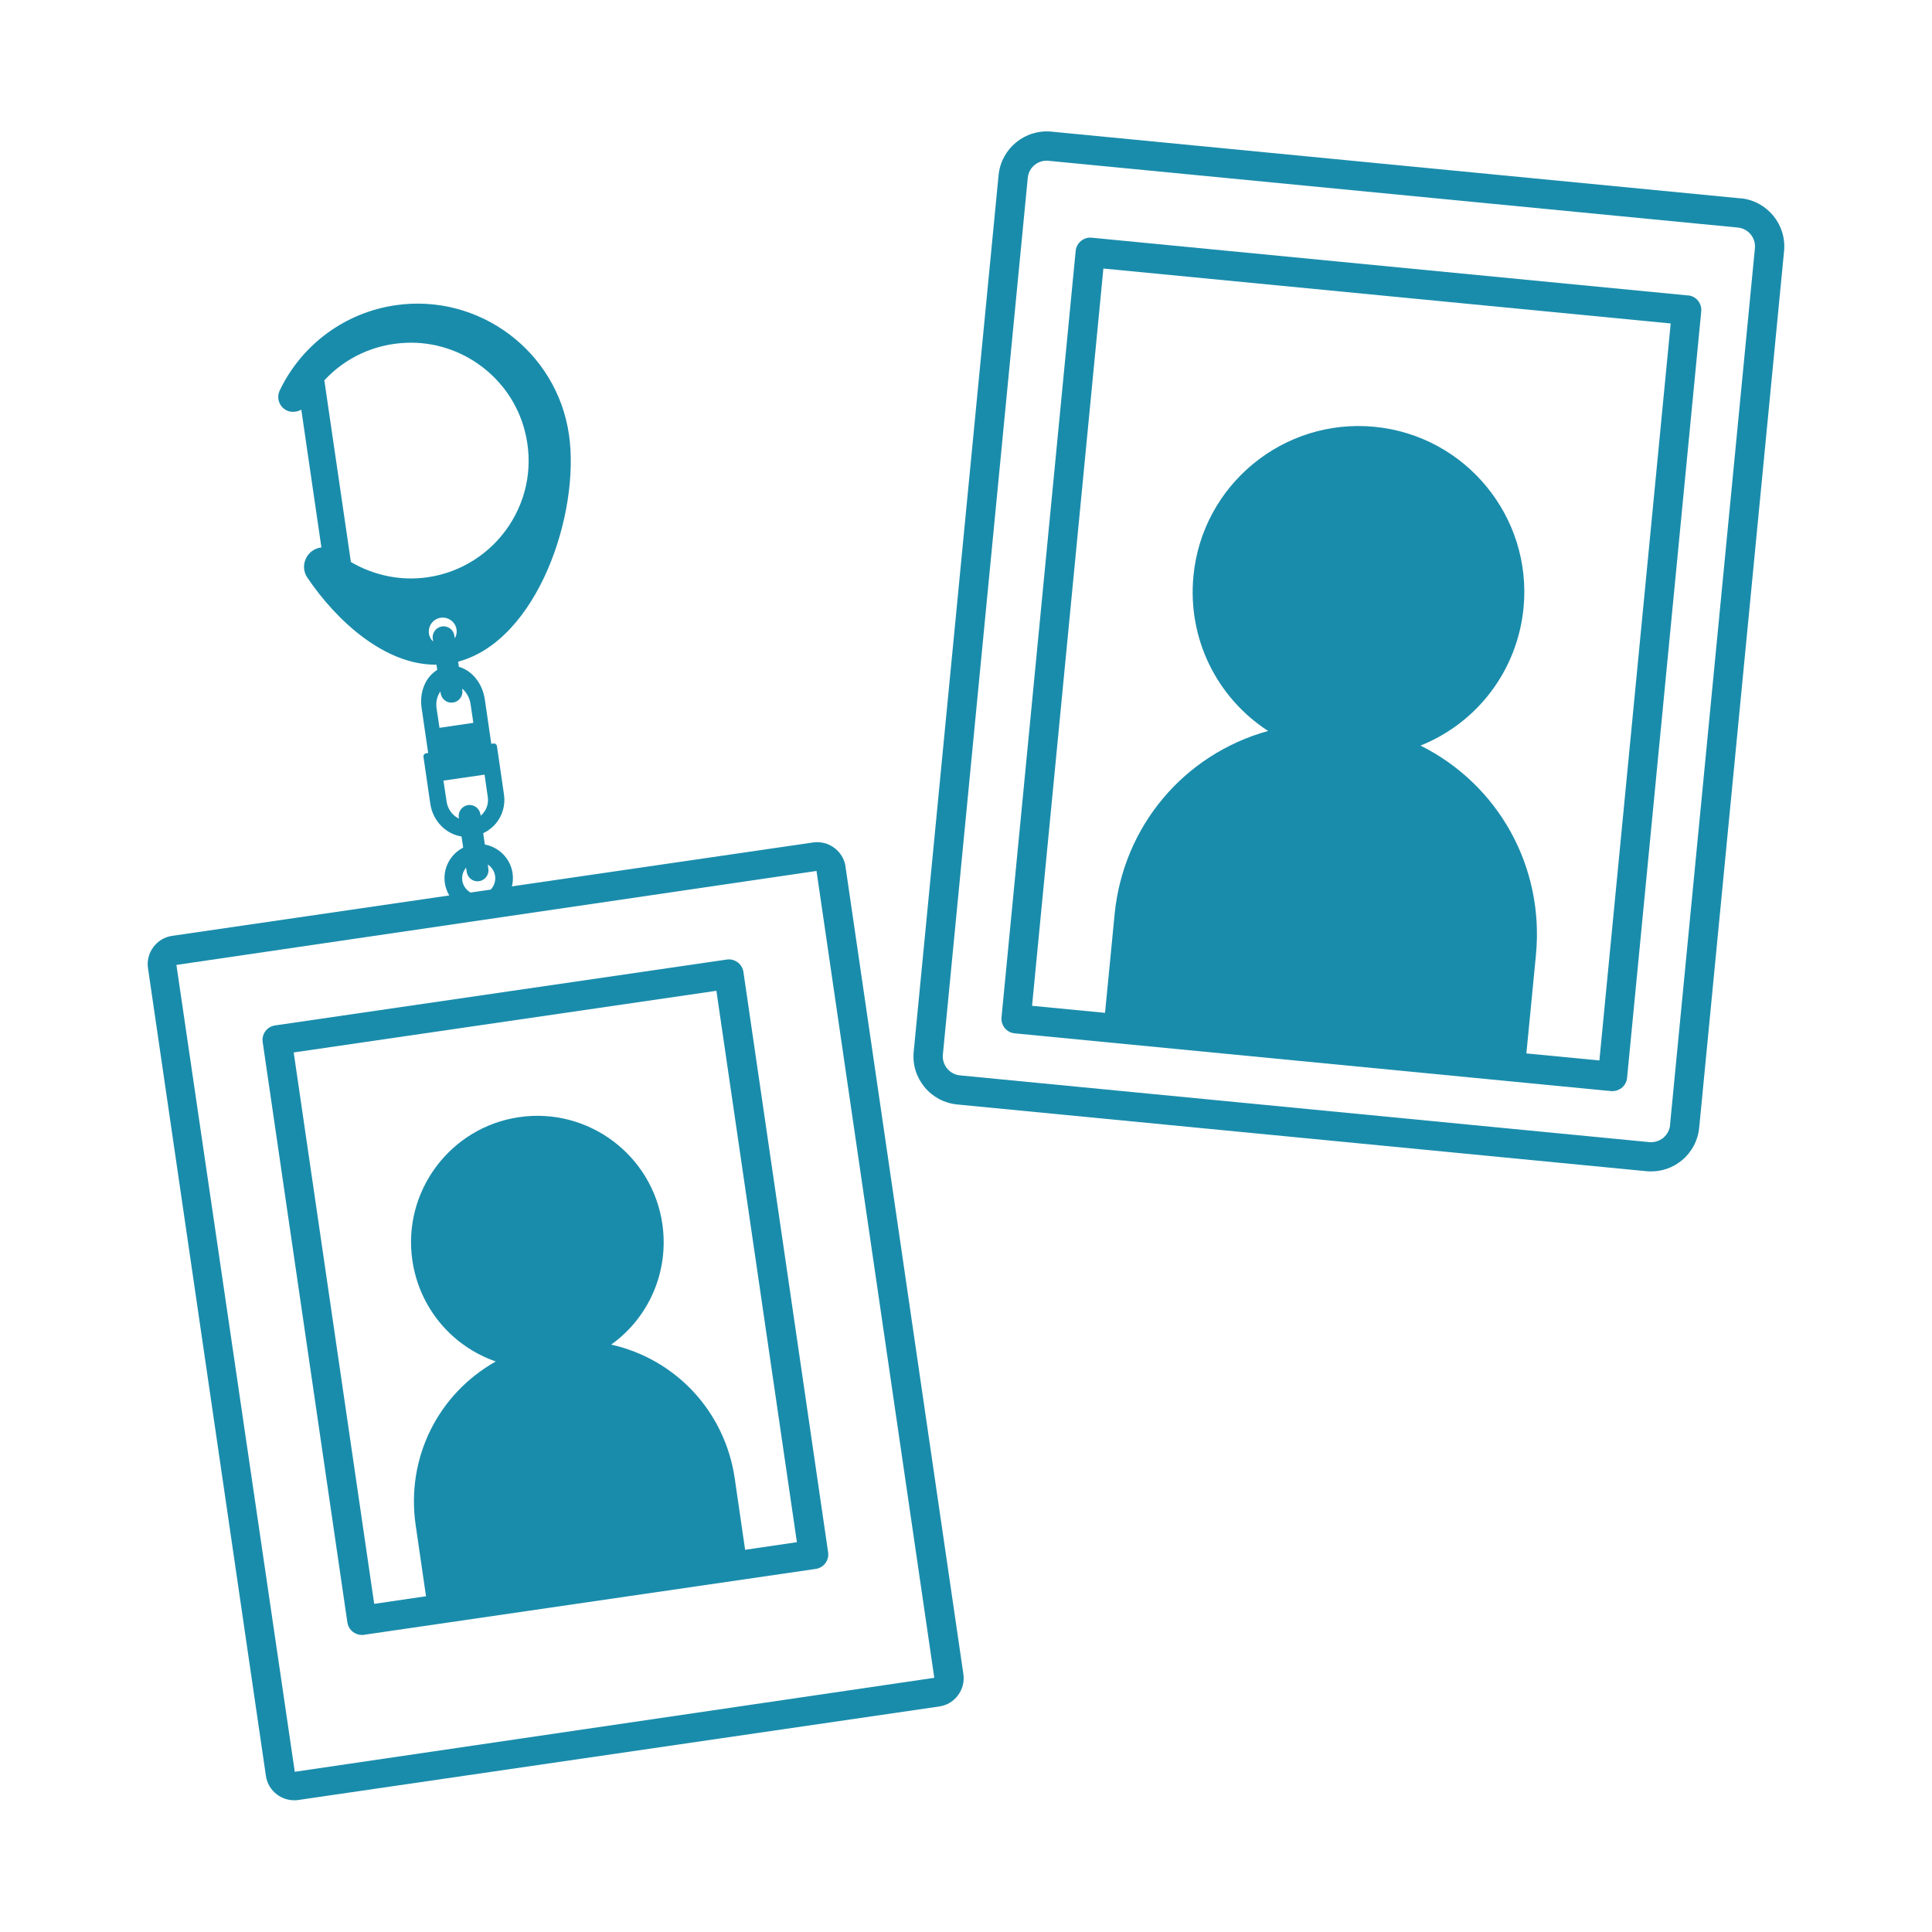
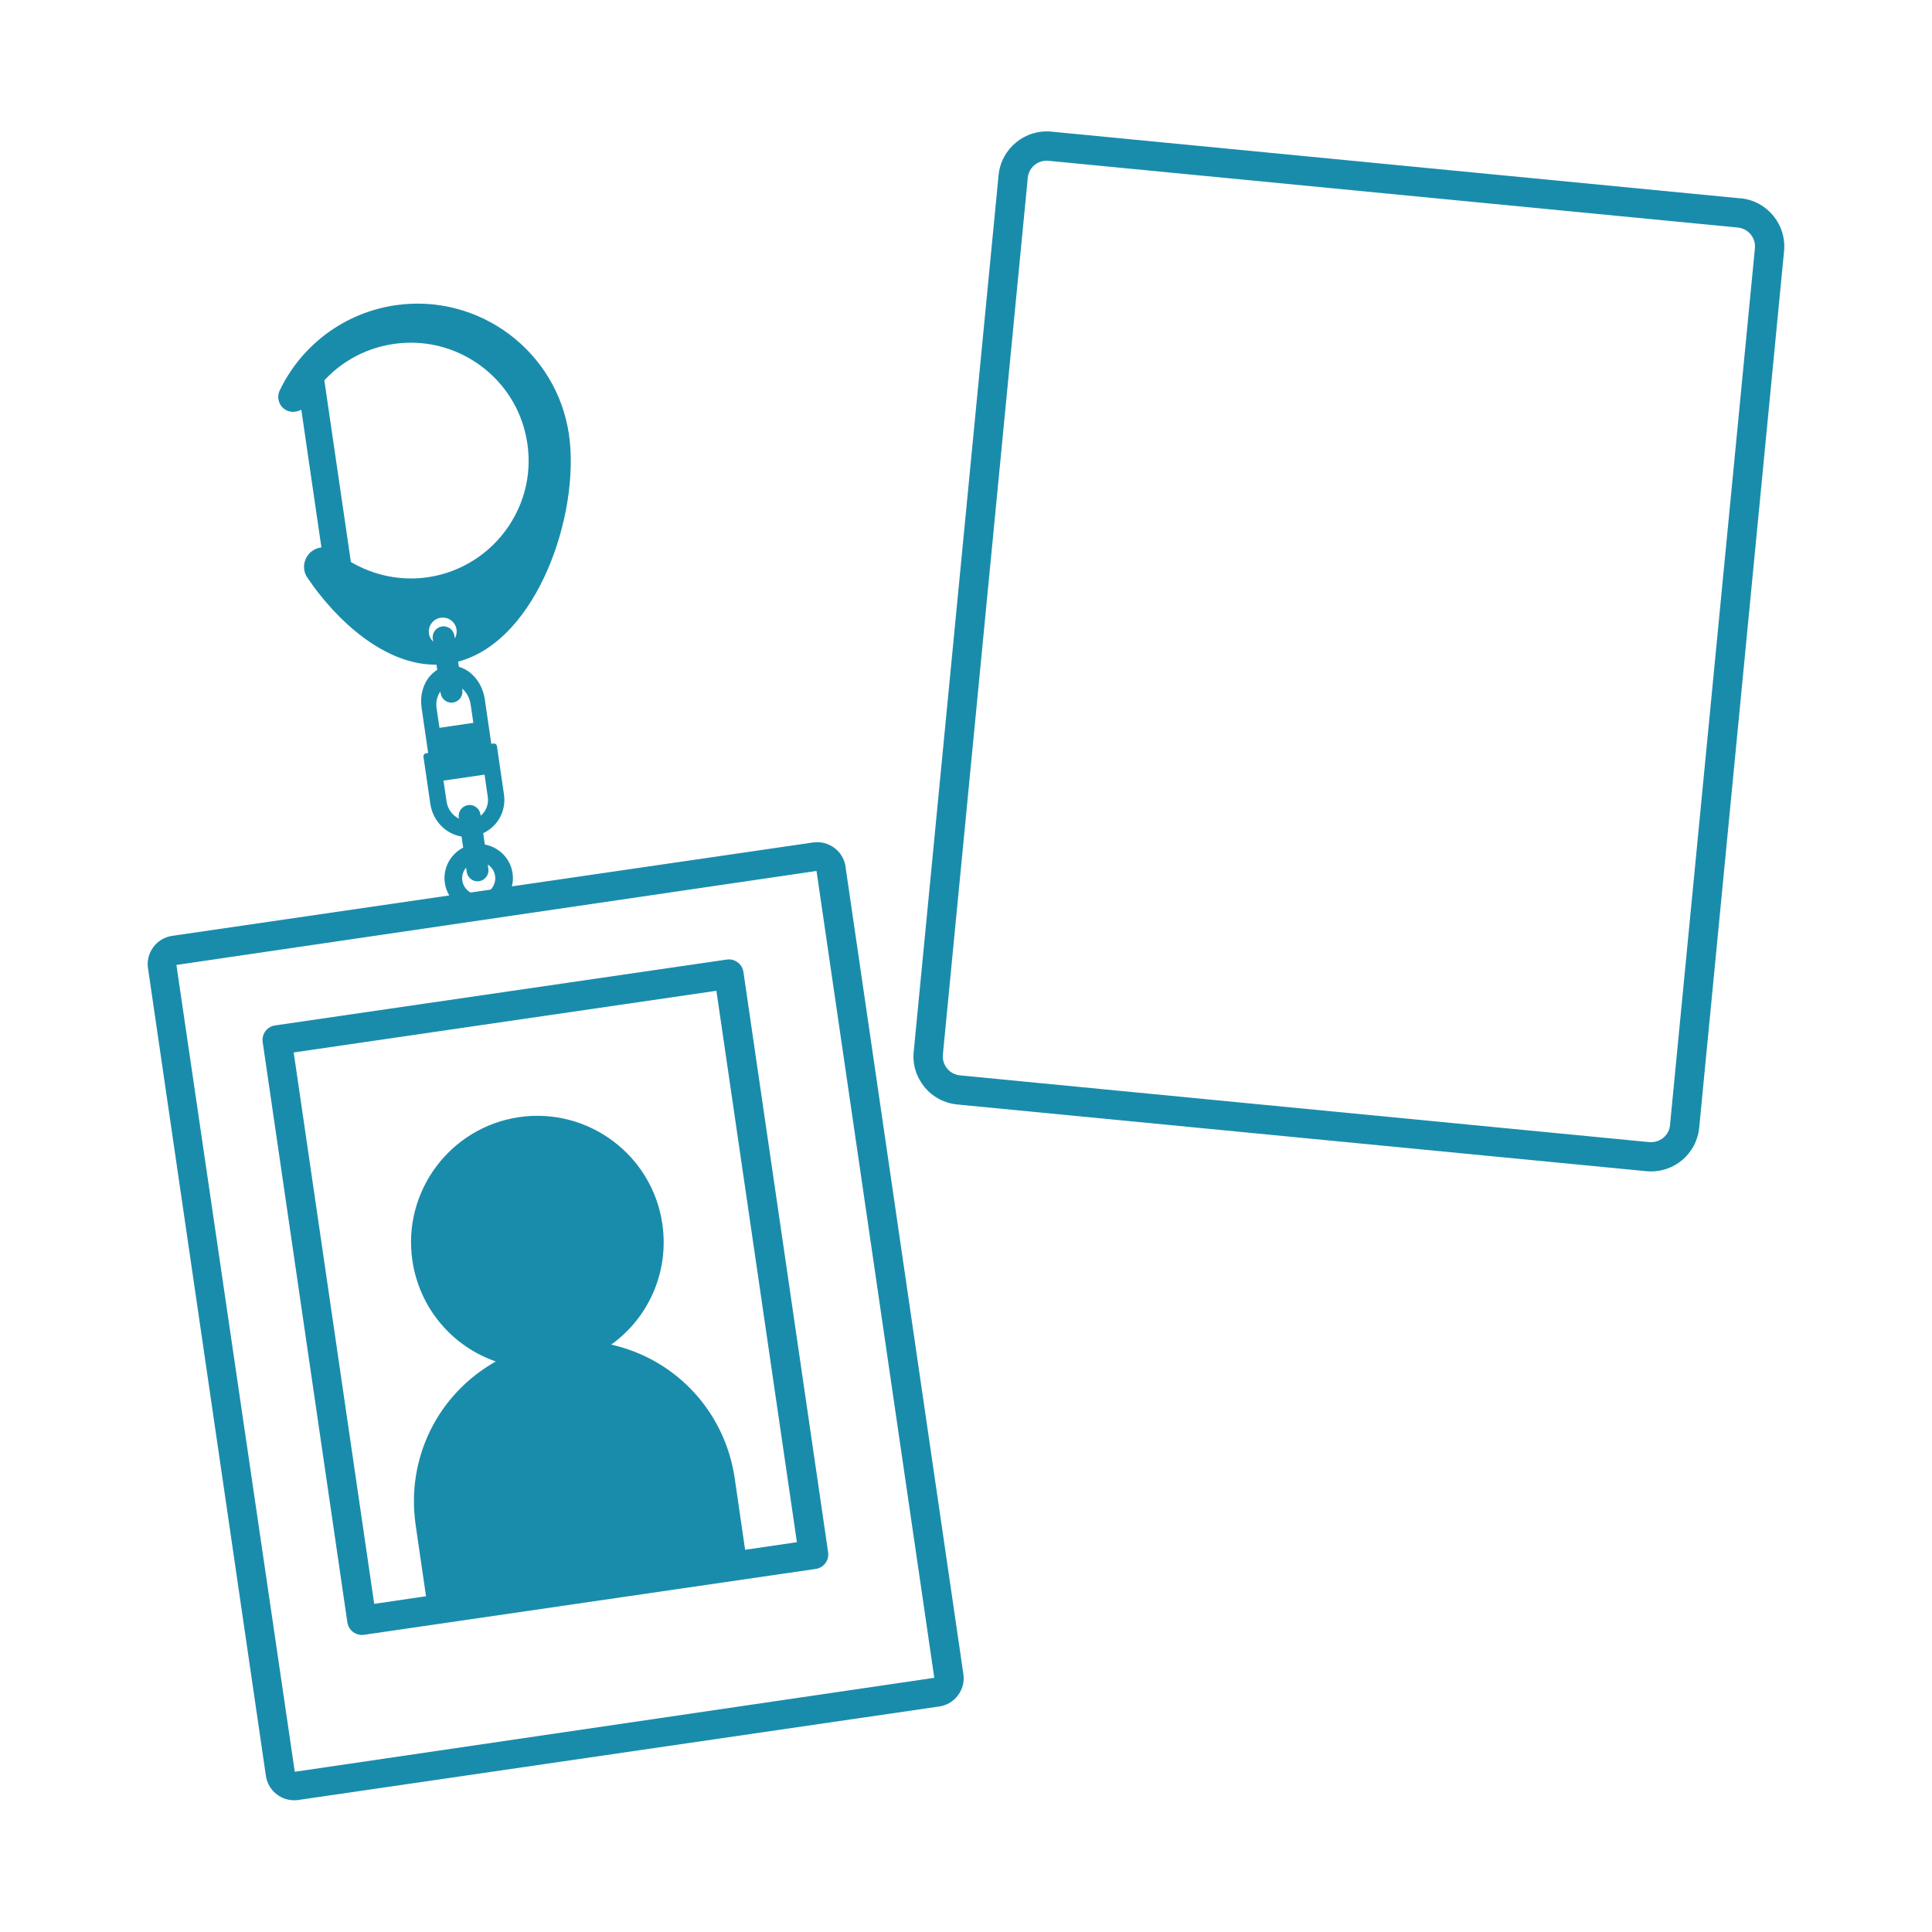
<svg xmlns="http://www.w3.org/2000/svg" id="_写真_チェキケース" data-name="写真・チェキケース" viewBox="0 0 198 198">
  <path d="m75.59,98.62c-.32-.24-.72-.34-1.11-.28l-46.29,6.75c-.82.12-1.39.88-1.27,1.7l8.68,59.48c.06.39.27.75.59.99.26.19.58.3.9.3.07,0,.14,0,.22-.02l46.29-6.75c.82-.12,1.39-.88,1.27-1.7l-8.68-59.48c-.06-.39-.27-.75-.59-.99Zm.77,60.19l-1.06-7.29c-1-6.84-6.01-12.22-12.66-13.72,3.91-2.81,5.94-7.53,5.24-12.37-1.03-7.06-7.61-11.97-14.68-10.94-7.06,1.03-11.97,7.62-10.94,14.68.71,4.83,4.01,8.78,8.55,10.36-5.94,3.34-9.21,9.92-8.21,16.77l1.06,7.29-5.31.78-8.25-56.51,43.32-6.32,8.25,56.51-5.31.78Z" fill="#1a8cab" />
  <path d="m86.66,88.83c-.23-1.6-1.72-2.72-3.33-2.49l-30.87,4.5c.11-.43.14-.88.07-1.35-.22-1.52-1.4-2.67-2.84-2.94l-.17-1.16c.48-.23.92-.55,1.27-.96.71-.83,1.02-1.93.86-3.01l-.72-4.95c-.02-.17-.2-.3-.37-.27l-.21.03-.66-4.53c-.24-1.68-1.33-2.99-2.66-3.36l-.08-.53c8.17-2.18,12.53-15.26,11.36-23.28-1.25-8.55-9.22-14.49-17.77-13.25-5.17.75-9.61,4.02-11.87,8.73-.25.52-.19,1.12.14,1.58.34.46.87.68,1.43.6l.13-.02c.18-.03.35-.1.51-.18l2.06,14.12s-.04,0-.06,0c-.69.1-1.27.54-1.55,1.18-.28.63-.22,1.34.17,1.91,3.02,4.48,7.99,8.98,13.23,8.92l.08.53c-.27.17-.52.38-.74.63-.72.83-1.04,2.03-.87,3.22l.68,4.67-.21.03c-.17.02-.3.2-.27.37l.7,4.81c.26,1.75,1.58,3.09,3.2,3.35l.17,1.14c-1.3.66-2.1,2.1-1.88,3.63.07.46.23.89.45,1.27l-28.39,4.14c-.78.11-1.46.52-1.93,1.15-.47.63-.67,1.4-.55,2.18l12.08,82.75c.11.78.52,1.46,1.15,1.93.51.38,1.12.58,1.75.58.14,0,.29,0,.43-.03l65.67-9.58c.78-.11,1.46-.52,1.93-1.15.47-.63.67-1.4.55-2.18l-12.08-82.75Zm-50.7-31.24l-2.72-18.61c2.15-2.33,5.15-3.73,8.44-3.85,5.6-.21,10.68,3.56,12.09,8.98.89,3.4.31,6.87-1.61,9.77-1.9,2.86-4.93,4.79-8.33,5.28-2.74.4-5.52-.18-7.88-1.57Zm8.39,7.88l.04.28c-.22-.21-.39-.5-.43-.82-.11-.78.43-1.51,1.21-1.62.78-.11,1.51.43,1.62,1.21.05.33-.03.65-.18.91l-.04-.28c-.09-.61-.66-1.04-1.27-.95s-1.04.66-.95,1.27Zm.69,9.11l-.3-2.02c-.09-.62.06-1.23.39-1.69l.03.18c.09.61.66,1.04,1.27.95s1.04-.66.95-1.27l-.02-.16c.44.36.77.93.87,1.61l.28,1.9-3.47.51Zm1.98,9.2l.02.12c-.65-.31-1.15-.95-1.27-1.74l-.32-2.16,4.21-.61.33,2.29c.09.59-.08,1.19-.46,1.65-.08.1-.18.19-.27.27l-.02-.14c-.09-.61-.66-1.04-1.27-.95s-1.04.66-.95,1.27Zm.36,6.47c-.07-.5.08-.97.39-1.33l.06.44c.09.61.66,1.04,1.27.95s1.04-.66.95-1.27l-.06-.44c.39.26.68.67.75,1.17.08.53-.11,1.04-.45,1.4l-2.07.3c-.43-.25-.76-.68-.84-1.22Zm-17.17,91.33l-12.13-82.69,65.6-9.63,12.07,82.69-65.54,9.63Z" fill="#1a8cab" />
-   <path d="m173.01,30.28l-61.13-5.92c-.39-.04-.79.08-1.1.34-.31.25-.5.62-.54,1.01l-7.6,78.55c-.04.4.08.79.33,1.1.25.31.62.5,1.01.54l61.13,5.92s.1,0,.15,0c.76,0,1.42-.58,1.49-1.36l7.6-78.55c.08-.82-.52-1.56-1.35-1.64Zm-9.1,78.4l-7.48-.72.98-10.09c.87-9.03-3.83-17.46-11.83-21.46,5.86-2.35,9.94-7.74,10.56-14.12.9-9.33-5.95-17.65-15.28-18.55-9.33-.9-17.65,5.95-18.55,15.28-.62,6.38,2.35,12.45,7.65,15.89-8.62,2.4-14.85,9.76-15.73,18.8l-.98,10.09-7.48-.72,7.31-75.56,58.14,5.63-7.31,75.56Z" fill="#1a8cab" />
  <path d="m178.39,20.33l-70.64-6.84c-2.71-.26-5.14,1.73-5.41,4.45l-8.7,89.85c-.13,1.32.27,2.6,1.11,3.62.84,1.02,2.03,1.65,3.34,1.78l70.64,6.84c.16.02.32.02.49.02,1.14,0,2.24-.39,3.14-1.13,1.02-.84,1.65-2.03,1.78-3.34l8.7-89.85c.26-2.72-1.73-5.14-4.45-5.41Zm-7.23,94.96c-.05.52-.3.99-.7,1.32-.4.33-.92.48-1.43.44l-70.64-6.84c-.52-.05-.99-.3-1.32-.7s-.49-.91-.44-1.43l8.7-89.85c.1-1.07,1.05-1.86,2.13-1.75l70.64,6.84c1.07.1,1.86,1.06,1.75,2.13l-8.7,89.85Z" fill="#1a8cab" />
</svg>